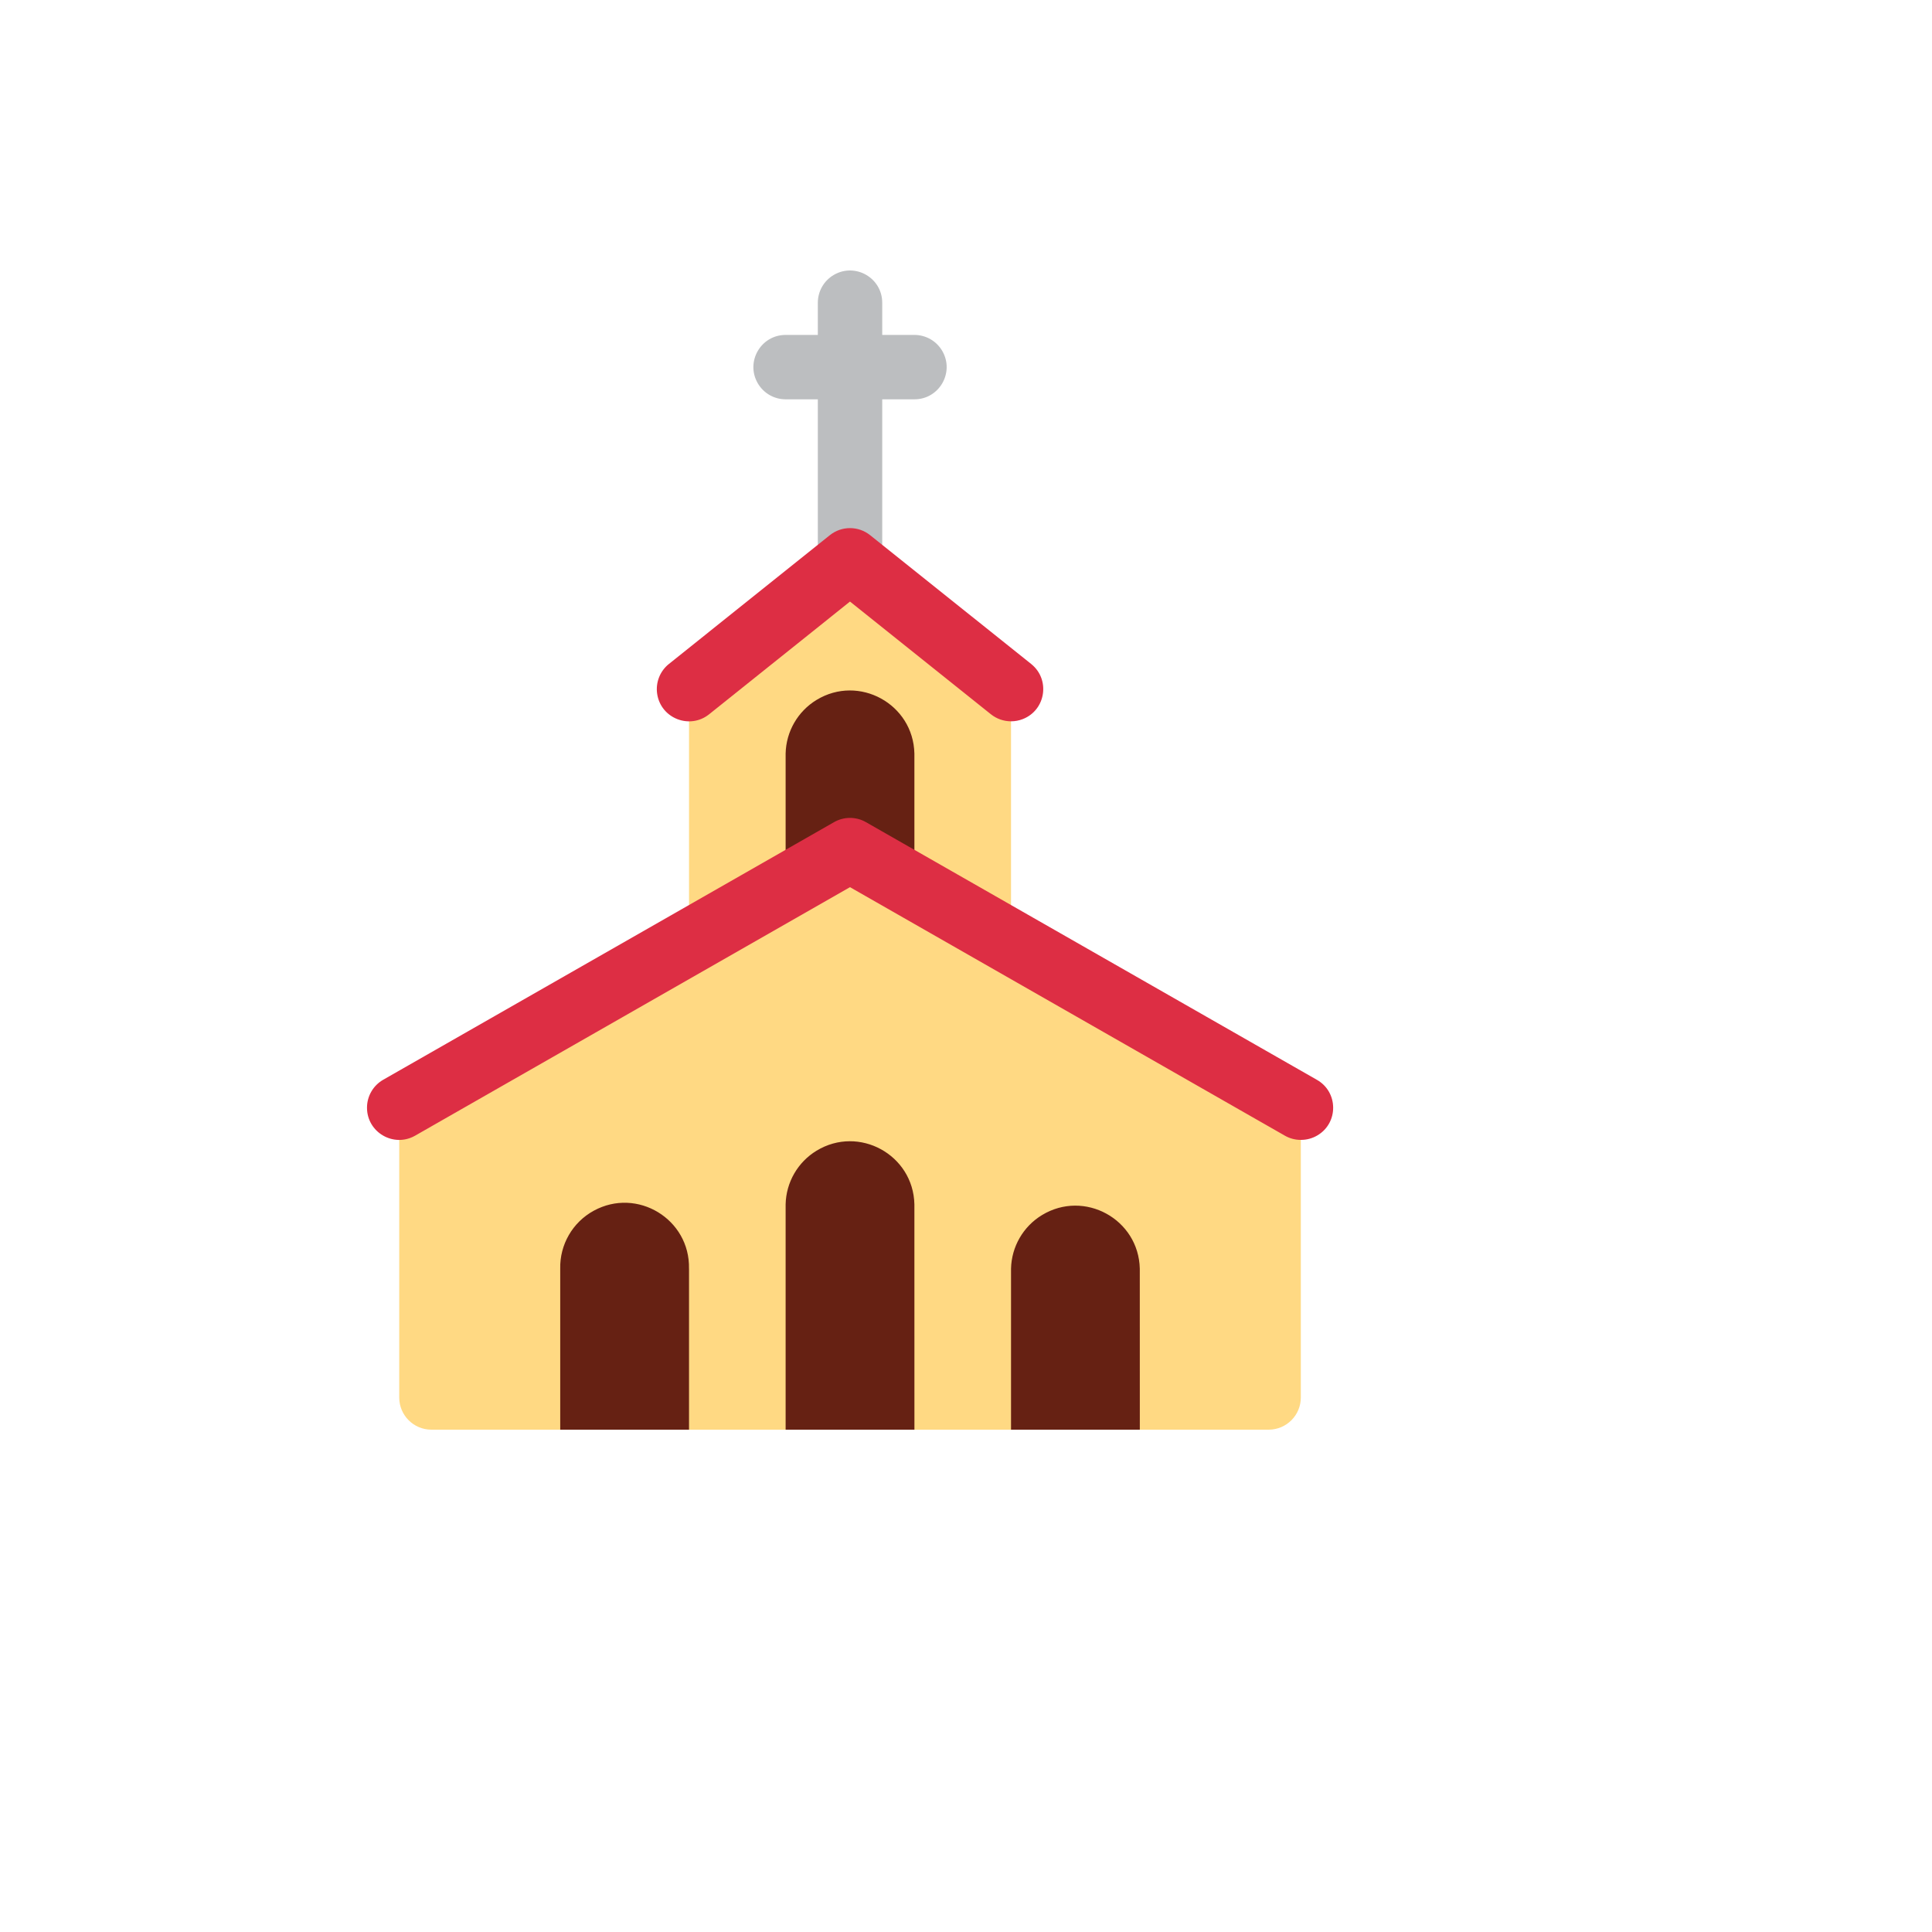
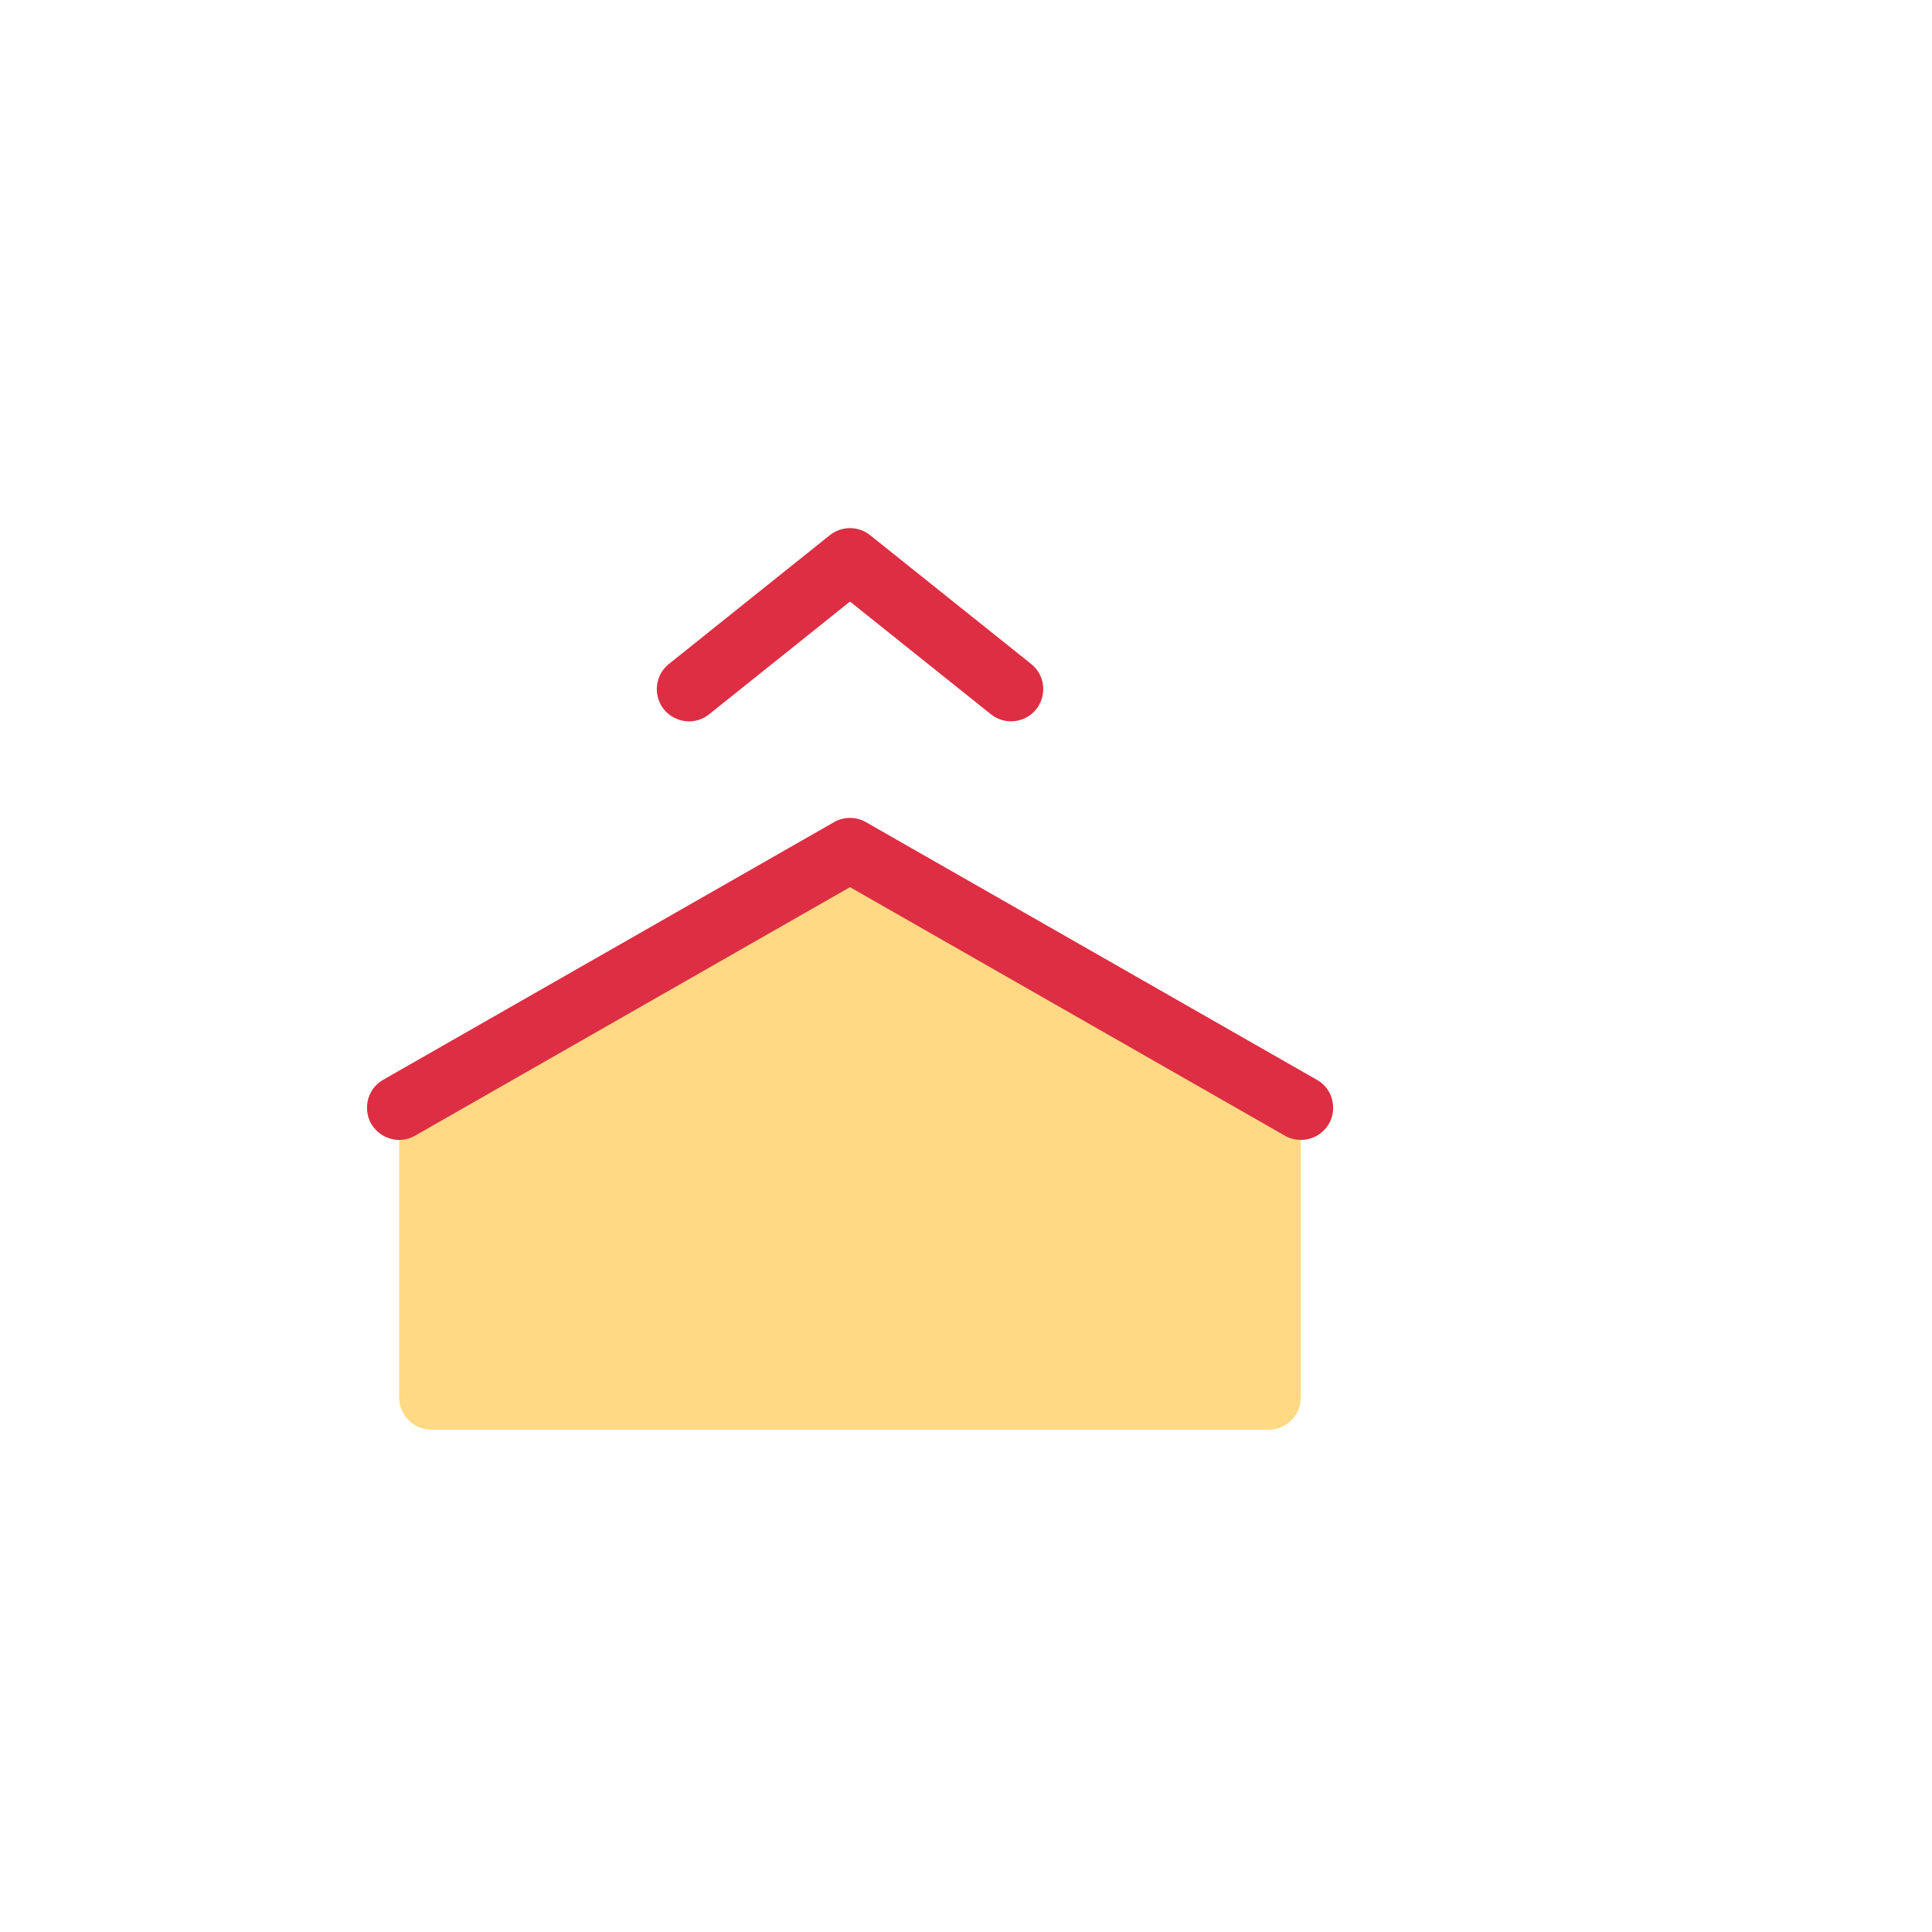
<svg xmlns="http://www.w3.org/2000/svg" version="1.1" width="100%" height="100%" id="svgWorkerArea" viewBox="-25 -25 625 625" style="background: white;">
  <defs id="defsdoc">
    <pattern id="patternBool" x="0" y="0" width="10" height="10" patternUnits="userSpaceOnUse" patternTransform="rotate(35)">
      <circle cx="5" cy="5" r="4" style="stroke: none;fill: #ff000070;" />
    </pattern>
  </defs>
  <g id="fileImp-429093915" class="cosito">
-     <path id="pathImp-916785954" fill="#BCBEC0" class="grouped" d="M270.816 83.348C270.816 83.348 260.399 83.348 260.399 83.348 260.399 83.348 260.399 72.932 260.399 72.932 260.399 64.913 251.719 59.902 244.774 63.911 241.551 65.772 239.566 69.21 239.566 72.932 239.566 72.932 239.566 83.348 239.566 83.348 239.566 83.348 229.149 83.348 229.149 83.348 221.13 83.348 216.119 92.028 220.128 98.972 221.989 102.195 225.427 104.18 229.149 104.18 229.149 104.18 239.566 104.18 239.566 104.18 239.566 104.18 239.566 166.678 239.566 166.678 239.566 174.696 248.246 179.708 255.191 175.698 258.414 173.838 260.399 170.399 260.399 166.678 260.399 166.678 260.399 104.18 260.399 104.18 260.399 104.18 270.816 104.18 270.816 104.18 278.834 104.18 283.846 95.501 279.837 88.556 277.976 85.333 274.538 83.348 270.816 83.348 270.816 83.348 270.816 83.348 270.816 83.348" />
-     <path id="pathImp-618140853" fill="#FFD983" class="grouped" d="M249.982 156.262C249.982 156.262 196.409 197.927 196.409 197.927 196.409 197.927 197.899 197.927 197.899 197.927 197.899 197.927 197.899 291.673 197.899 291.673 197.899 291.673 302.066 291.673 302.066 291.673 302.066 291.673 302.066 197.927 302.066 197.927 302.066 197.927 303.555 197.927 303.555 197.927 303.555 197.927 249.982 156.262 249.982 156.262" />
-     <path id="pathImp-635068754" fill="#662113" class="grouped" d="M270.805 218.759C270.447 202.726 252.866 193.093 239.159 201.421 233.082 205.113 229.308 211.65 229.149 218.759 229.149 218.759 229.149 291.673 229.149 291.673 229.149 291.673 270.816 291.673 270.816 291.673 270.816 291.673 270.805 218.759 270.805 218.759 270.805 218.759 270.805 218.759 270.805 218.759" />
    <path id="pathImp-437626516" fill="#FFD983" class="grouped" d="M249.972 250.008C249.972 250.008 104.149 333.338 104.149 333.338 104.149 333.338 104.149 427.084 104.149 427.084 104.149 432.837 108.813 437.5 114.566 437.5 114.566 437.5 385.399 437.5 385.399 437.5 391.152 437.5 395.816 432.837 395.816 427.084 395.816 427.084 395.816 333.338 395.816 333.338 395.816 333.338 249.972 250.008 249.972 250.008 249.972 250.008 249.972 250.008 249.972 250.008" />
    <path id="pathImp-401775086" fill="#DD2E44" class="grouped" d="M395.795 343.754C393.986 343.757 392.206 343.283 390.639 342.379 390.639 342.379 249.972 261.997 249.972 261.997 249.972 261.997 109.305 342.379 109.305 342.379 102.345 346.356 93.69 341.307 93.725 333.291 93.742 329.571 95.742 326.142 98.972 324.296 98.972 324.296 244.805 240.966 244.805 240.966 248.006 239.133 251.938 239.133 255.139 240.966 255.139 240.966 400.972 324.296 400.972 324.296 407.949 328.217 408.065 338.219 401.181 342.3 399.552 343.266 397.69 343.769 395.795 343.754 395.795 343.754 395.795 343.754 395.795 343.754M302.055 208.343C299.693 208.342 297.4 207.538 295.555 206.062 295.555 206.062 249.972 169.605 249.972 169.605 249.972 169.605 204.409 206.062 204.409 206.062 198.147 211.073 188.807 207.426 187.598 199.497 187.038 195.817 188.482 192.117 191.389 189.791 191.389 189.791 243.462 148.126 243.462 148.126 247.269 145.084 252.675 145.084 256.482 148.126 256.482 148.126 308.576 189.791 308.576 189.791 314.839 194.799 313.331 204.708 305.864 207.628 304.65 208.102 303.358 208.345 302.055 208.343 302.055 208.343 302.055 208.343 302.055 208.343" />
-     <path id="pathImp-676913944" fill="#662113" class="grouped" d="M197.889 385.419C198.247 369.386 181.115 358.977 167.05 366.683 160.229 370.419 156.058 377.644 156.232 385.419 156.232 385.419 156.232 437.5 156.232 437.5 156.232 437.5 197.899 437.5 197.899 437.5 197.899 437.5 197.899 385.419 197.899 385.419 197.899 385.419 197.889 385.419 197.889 385.419 197.889 385.419 197.889 385.419 197.889 385.419M270.805 364.586C270.447 348.554 252.866 338.921 239.159 347.248 233.082 350.94 229.308 357.477 229.149 364.586 229.149 364.586 229.149 437.5 229.149 437.5 229.149 437.5 270.816 437.5 270.816 437.5 270.816 437.5 270.805 364.586 270.805 364.586 270.805 364.586 270.805 364.586 270.805 364.586M343.722 385.419C343.364 369.386 325.782 359.753 312.076 368.081 305.999 371.772 302.225 378.31 302.066 385.419 302.066 385.419 302.066 437.5 302.066 437.5 302.066 437.5 343.732 437.5 343.732 437.5 343.732 437.5 343.722 385.419 343.722 385.419 343.722 385.419 343.722 385.419 343.722 385.419" />
  </g>
</svg>